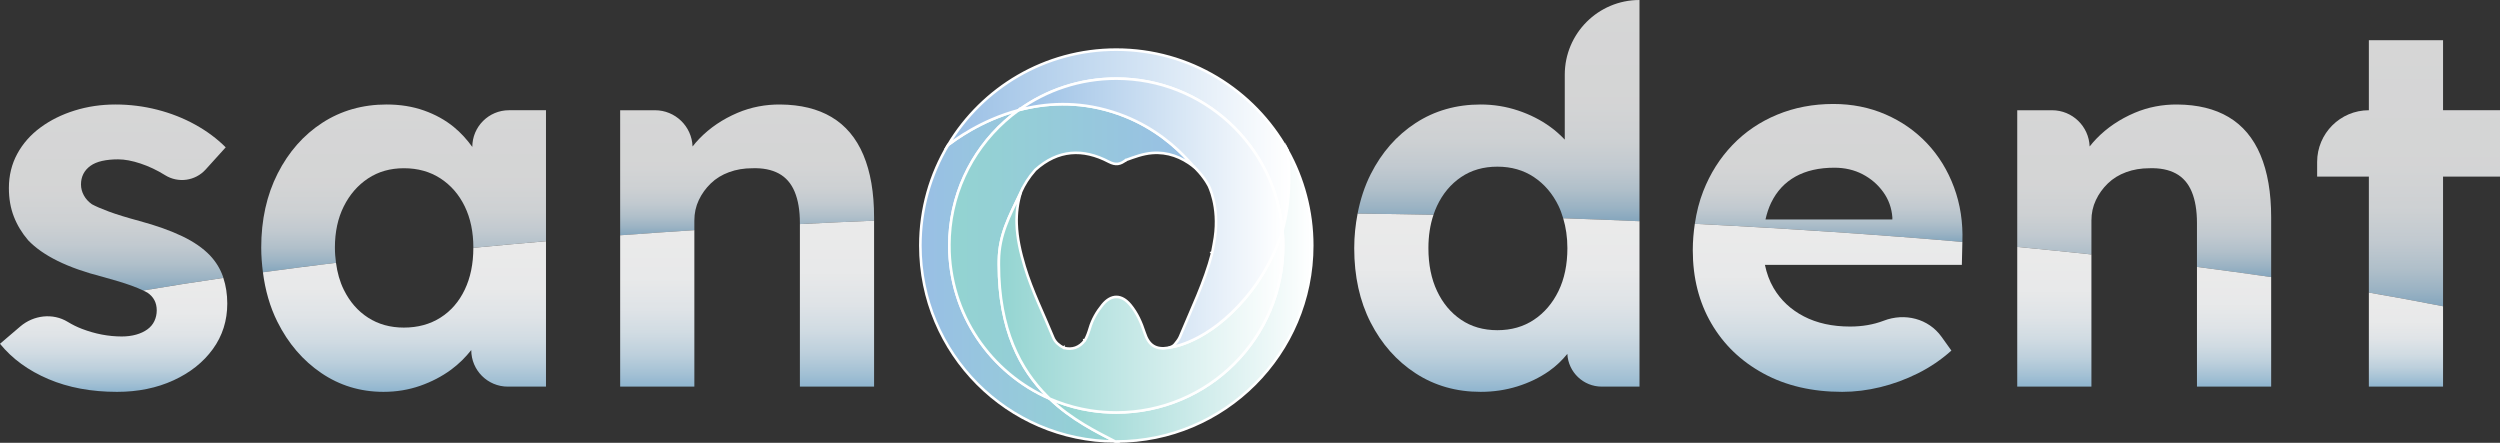
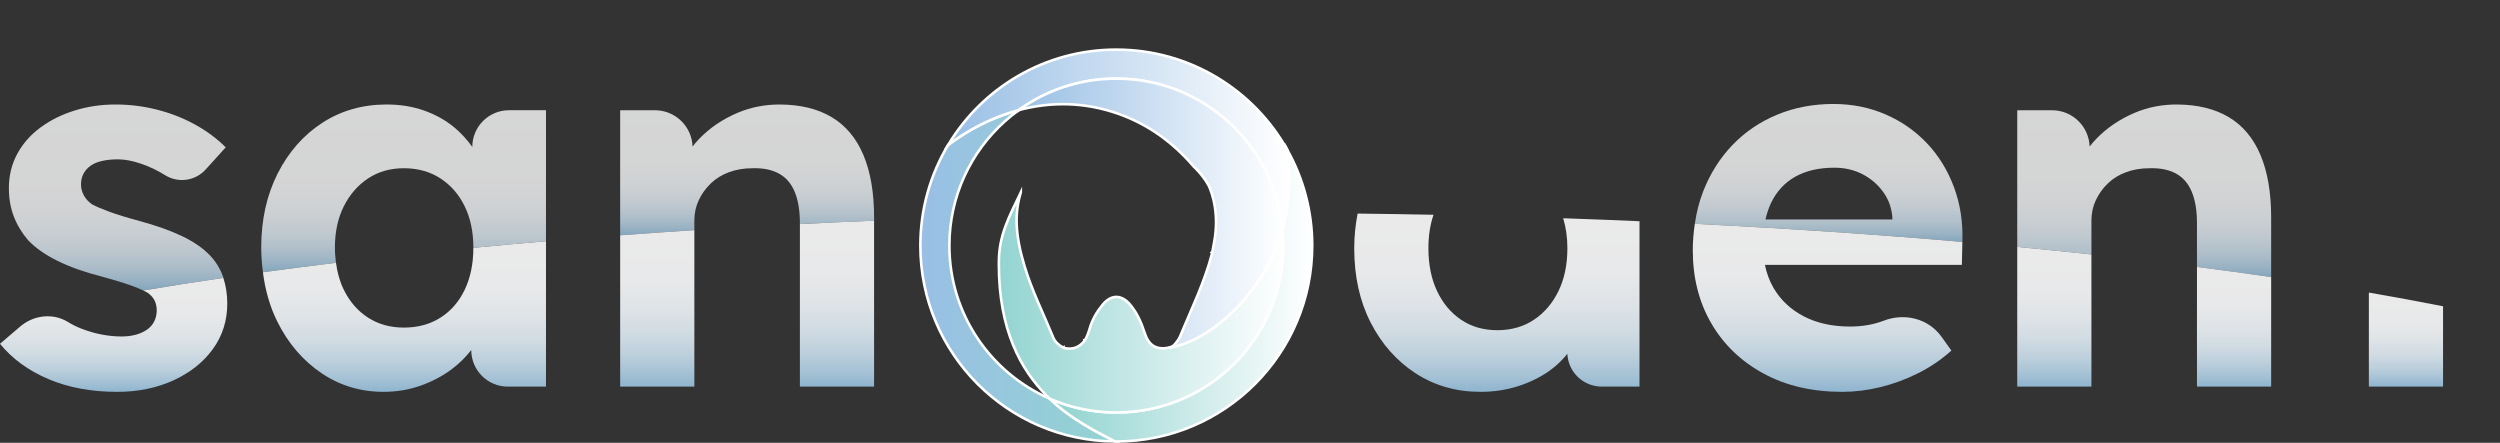
<svg xmlns="http://www.w3.org/2000/svg" xmlns:xlink="http://www.w3.org/1999/xlink" id="Layer_2" viewBox="0 0 1913.984 339.007">
  <rect x="0" y="0" width="1913.984" height="339.007" fill="#333333" stroke="none" />
  <defs>
    <linearGradient id="linear-gradient" x1="704.622" y1="211.142" x2="853.792" y2="211.142" gradientUnits="userSpaceOnUse">
      <stop offset="0" stop-color="#99bfe5" />
      <stop offset="1" stop-color="#93d4d1" />
    </linearGradient>
    <linearGradient id="linear-gradient-2" x1="725.928" y1="107.258" x2="987.019" y2="107.258" gradientUnits="userSpaceOnUse">
      <stop offset="0" stop-color="#99bfe5" />
      <stop offset="1" stop-color="#fff" />
    </linearGradient>
    <linearGradient id="linear-gradient-3" x1="803.633" y1="226.513" x2="1004.622" y2="226.513" gradientUnits="userSpaceOnUse">
      <stop offset="0" stop-color="#99bfe5" />
      <stop offset=".036" stop-color="#93d4d1" />
      <stop offset="1" stop-color="#fff" />
    </linearGradient>
    <linearGradient id="linear-gradient-4" x1="726.827" y1="192.483" x2="914.066" y2="192.483" gradientUnits="userSpaceOnUse">
      <stop offset="0" stop-color="#93d4d1" />
      <stop offset="1" stop-color="#99bfe5" />
    </linearGradient>
    <linearGradient id="linear-gradient-5" x1="764.727" y1="231.538" x2="982.418" y2="231.538" gradientUnits="userSpaceOnUse">
      <stop offset="0" stop-color="#93d4d1" />
      <stop offset="1" stop-color="#fff" />
    </linearGradient>
    <linearGradient id="linear-gradient-6" x1="779.926" y1="163.026" x2="981.905" y2="163.026" xlink:href="#linear-gradient-2" />
    <linearGradient id="linear-gradient-7" x1="89.8" y1="222.407" x2="89.8" y2="80" gradientUnits="userSpaceOnUse">
      <stop offset="0" stop-color="#99c3e0" stop-opacity=".8" />
      <stop offset=".063" stop-color="#b5d3e8" stop-opacity=".8" />
      <stop offset=".145" stop-color="#d0e3f0" stop-opacity=".8" />
      <stop offset=".242" stop-color="#e5eff7" stop-opacity=".8" />
      <stop offset=".363" stop-color="#f4f8fb" stop-opacity=".8" />
      <stop offset=".531" stop-color="#fcfdfe" stop-opacity=".8" />
      <stop offset="1" stop-color="#fff" stop-opacity=".8" />
    </linearGradient>
    <linearGradient id="linear-gradient-8" x1="308.997" y1="208.442" x2="308.997" y2="80" xlink:href="#linear-gradient-7" />
    <linearGradient id="linear-gradient-9" x1="571.99" y1="180.142" x2="571.99" y2="80.002" xlink:href="#linear-gradient-7" />
    <linearGradient id="linear-gradient-10" x1="1147.28" y1="169.365" x2="1147.28" y2="0" xlink:href="#linear-gradient-7" />
    <linearGradient id="linear-gradient-11" x1="1400" y1="185.215" x2="1400" y2="79.6" xlink:href="#linear-gradient-7" />
    <linearGradient id="linear-gradient-12" x1="1641.587" y1="212.129" x2="1641.587" y2="80.002" xlink:href="#linear-gradient-7" />
    <linearGradient id="linear-gradient-13" x1="1843.984" y1="234.487" x2="1843.984" y2="30.801" xlink:href="#linear-gradient-7" />
    <linearGradient id="linear-gradient-14" x1="86.999" y1="300" x2="86.999" y2="212.734" gradientUnits="userSpaceOnUse">
      <stop offset="0" stop-color="#99c3e0" stop-opacity=".9" />
      <stop offset=".077" stop-color="#afd0e6" stop-opacity=".9" />
      <stop offset=".202" stop-color="#cce1ef" stop-opacity=".9" />
      <stop offset=".34" stop-color="#e2eef6" stop-opacity=".9" />
      <stop offset=".496" stop-color="#f2f7fb" stop-opacity=".9" />
      <stop offset=".685" stop-color="#fcfdfe" stop-opacity=".9" />
      <stop offset="1" stop-color="#fff" stop-opacity=".9" />
    </linearGradient>
    <linearGradient id="linear-gradient-15" x1="309.644" x2="309.644" y2="184.673" xlink:href="#linear-gradient-14" />
    <linearGradient id="linear-gradient-16" x1="503.191" y1="295.996" x2="503.191" y2="176.201" xlink:href="#linear-gradient-14" />
    <linearGradient id="linear-gradient-17" x1="640.791" y1="295.996" x2="640.791" y2="168.935" xlink:href="#linear-gradient-14" />
    <linearGradient id="linear-gradient-18" x1="1145.986" x2="1145.986" y2="163.511" xlink:href="#linear-gradient-14" />
    <linearGradient id="linear-gradient-19" x1="1399.185" x2="1399.185" y2="171.352" xlink:href="#linear-gradient-14" />
    <linearGradient id="linear-gradient-20" x1="1710.386" y1="295.996" x2="1710.386" y2="204.351" xlink:href="#linear-gradient-14" />
    <linearGradient id="linear-gradient-21" x1="1572.783" y1="295.996" x2="1572.783" y2="189.048" xlink:href="#linear-gradient-14" />
    <linearGradient id="linear-gradient-22" x1="1841.982" y1="295.996" x2="1841.982" y2="223.989" xlink:href="#linear-gradient-14" />
  </defs>
  <g id="Components">
    <g id="d2f51673-2873-4beb-b098-5c8175c4a1c5_7">
      <path d="M726.823,187.995c0-37.762,16.39-71.686,42.431-95.081,3.398-3.053,6.953-5.935,10.665-8.615-29.491,7.861-49.66,23.472-53.991,26.609-13.524,22.529-21.306,48.898-21.306,77.087,0,82.565,66.71,149.542,149.17,149.989-13.963-7.24-33.161-16.526-50.16-32.778-45.203-19.692-76.809-64.757-76.809-117.211Z" style="fill:url(#linear-gradient); stroke:#fff; stroke-miterlimit:10; stroke-width:2px;" />
      <path d="M779.926,84.294c21.009-15.162,46.803-24.102,74.692-24.102,66.72,0,121.482,51.127,127.287,116.328,6.223-22.528,5.791-47.314,3.795-61.489-25.634-45.953-74.722-77.037-131.077-77.037-54.654,0-102.474,29.234-128.694,72.913,4.331-3.137,24.5-18.748,53.991-26.609.002-.002.004-.003.007-.005Z" style="fill:url(#linear-gradient-2); stroke:#fff; stroke-miterlimit:10; stroke-width:2px;" />
      <path d="M985.699,115.032c1.996,14.175,2.429,38.961-3.795,61.489l.001.007c.058.665.105,1.333.154,2.0.232,3.127.361,6.281.361,9.467,0,70.581-57.217,127.799-127.799,127.799-6.798,0-13.471-.532-19.981-1.556-8.826-1.387-17.349-3.683-25.478-6.78-1.864-.71-3.709-1.458-5.531-2.252,16.999,16.252,36.197,25.538,50.16,32.778.277.002.552.011.83.011,82.843,0,150-67.157,150-150,0-26.487-6.874-51.365-18.922-72.963Z" style="fill:url(#linear-gradient-3); stroke:#fff; stroke-miterlimit:10; stroke-width:2px;" />
-       <path d="M726.827,187.993c0,52.458,31.605,97.522,76.806,117.213-.659-.631-1.318-1.272-1.976-1.931-20.267-20.258-36.93-50.911-36.93-100.633,0-1.089.009-2.196.028-3.303.284-19.435,7.649-33.078,16.763-52.055,0-.009.009-.009.009-.018.018-.082.046-.165.064-.247,2.635-5.929,6.103-11.309,10.349-16.177.256-.302.503-.595.769-.888,17.275-15.482,36.344-16.534,56.227-6.103,5.307,2.791,8.912,1.931,12.947-1.254.009.009.018.009.028.018.018-.028.027-.046.046-.073,6.542-2.37,13.057-4.84,20.094-5.399,12.005-.961,22.335,3.075,31.66,10.239.119.091.238.183.357.265-2.132-2.489-4.749-5.408-7.878-8.565-11.172-11.282-28.933-25.566-54.965-33.627-26.726-8.271-51.182-6.524-71.293-1.163-.002.002-.005.003-.007.005-3.713,2.68-7.27,5.562-10.669,8.616-26.04,23.398-42.427,57.323-42.427,95.079Z" style="fill:url(#linear-gradient-4); stroke:#fff; stroke-miterlimit:10; stroke-width:2px;" />
      <path d="M982.418,187.993c0,70.584-57.216,127.8-127.8,127.8-6.798,0-13.469-.531-19.975-1.556-8.83-1.391-17.349-3.688-25.483-6.78-1.857-.705-3.706-1.455-5.527-2.251-.659-.631-1.318-1.272-1.976-1.931-20.267-20.258-36.93-50.911-36.93-100.633,0-1.089.009-2.196.028-3.303.284-19.435,7.649-33.078,16.763-52.055,0,.009-.009.028-.009.037-2.379,7.814-3.422,15.784-3.157,23.982.357,11.209,2.882,21.979,6.085,32.629,5.655,18.84,14.54,36.399,21.951,54.535,1.51,3.688,4.548,6.012,7.97,7.851.046-.073.101-.137.146-.192.027.082.046.155.064.238,6.506,1.638,11.73-.357,15.83-5.536-.037-.101-.073-.201-.101-.302.11.009.21.009.329.028,1.656-2.919,2.772-6.057,3.715-9.26,1.967-6.661,5.371-12.536,9.736-17.879,6.67-8.153,14.595-8.098,21.347.064,5.216,6.314,8.391,13.606,10.898,21.338,3.139,9.717,8.729,13.085,18.209,11.447.412-.064.824-.137,1.254-.229.165-.046.339-.101.522-.174,0,0,27.963-2.983,57.563-38.092,20.753-24.614,28.036-51.241,28.036-51.241.055.668.101,1.336.156,2.004.229,3.12.357,6.277.357,9.461Z" style="fill:url(#linear-gradient-5); stroke:#fff; stroke-miterlimit:10; stroke-width:2px;" />
      <path d="M981.905,176.527s-7.284,26.627-28.036,51.241c-29.601,35.109-57.563,38.092-57.563,38.092.924-.366,1.949-1.107,2.608-1.729.082-.082.302-.311.613-.668,1.025-1.19,3.019-3.688,3.806-5.6,8.738-21.128,18.886-41.706,24.65-63.978-.101-.128-.201-.247-.284-.375.128-.037.256-.082.375-.119.705-3.852,1.501-7.686,2.068-11.557,3.523-24.019-4.859-39.895-4.859-39.895-4.246-7.787-10.587-13.707-10.587-13.707-.256-.238-.476-.439-.622-.567v-.009s-.009,0-.009-.009c-2.132-2.489-4.749-5.408-7.878-8.565-11.172-11.282-28.933-25.566-54.965-33.627-26.727-8.272-51.186-6.524-71.298-1.162,21.018-15.162,46.812-24.102,74.692-24.102,66.723,0,121.486,51.131,127.287,116.335Z" style="fill:url(#linear-gradient-6); stroke:#fff; stroke-miterlimit:10; stroke-width:2px;" />
      <path d="M281.797,243.193c7.861,5.068,16.997,7.607,27.398,7.607,10.664,0,20-2.539,28.003-7.607,7.998-5.059,14.199-12.197,18.599-21.396,4.385-9.165,6.577-19.858,6.597-32.065,0-.044.005-.083.005-.132,0-12.002-2.202-22.539-6.602-31.602s-10.601-16.201-18.599-21.406c-8.003-5.195-17.339-7.793-28.003-7.793-10.4,0-19.536,2.598-27.398,7.793-7.871,5.205-14.067,12.344-18.599,21.406-4.541,9.062-6.802,19.6-6.802,31.602,0,4.053.342,7.876.835,11.592,1.001,7.534,2.925,14.448,5.967,20.605,4.531,9.199,10.727,16.338,18.599,21.396Z" style="fill:none;" />
      <path d="M1100.186,222.793c4.394,9.336,10.527,16.67,18.398,22.002,7.861,5.342,17.129,7.998,27.803,7.998,10.654,0,20-2.656,27.998-7.998,7.998-5.332,14.258-12.666,18.799-22.002,4.531-9.326,6.797-20.264,6.797-32.793,0-8.325-1.133-15.928-3.223-22.905-.986-3.296-2.119-6.499-3.574-9.497-4.541-9.336-10.801-16.66-18.799-22.002-7.998-5.332-17.344-7.998-27.998-7.998-10.674,0-19.941,2.666-27.803,7.998-7.871,5.342-14.004,12.666-18.398,22.002-1.035,2.192-1.914,4.478-2.705,6.826-2.588,7.671-3.897,16.186-3.897,25.576,0,12.529,2.197,23.467,6.602,32.793Z" style="fill:none;" />
      <path d="M1677.988,146.797c-2.666-6.396-6.738-11.065-12.197-14.004-5.469-2.93-12.207-4.258-20.205-3.994-6.396,0-12.334.996-17.803,2.998s-10.137,4.863-13.994,8.604c-3.867,3.731-6.943,7.998-9.199,12.793-2.275,4.805-3.408,10-3.408,15.605v26.011c27.734,2.998,54.678,6.182,80.801,9.541v-33.55c0-9.609-1.338-17.607-3.994-24.004Z" style="fill:none;" />
      <path d="M608.394,146.797c-2.671-6.396-6.738-11.065-12.202-14.004-5.469-2.93-12.202-4.258-20.2-3.994-6.401,0-12.339.996-17.798,2.998-5.469,2.002-10.142,4.863-14.004,8.604-3.867,3.731-6.934,7.998-9.199,12.793-2.266,4.805-3.398,10-3.398,15.605v7.402c26.499-1.704,53.447-3.252,80.801-4.644v-.757c0-9.609-1.338-17.607-3.999-24.004Z" style="fill:none;" />
      <path d="M1425.986,133.398c-6.406-3.33-13.604-5-21.602-5-11.738,0-21.67,2.266-29.805,6.797-8.135,4.541-14.336,11.201-18.594,20-1.885,3.882-3.281,8.193-4.336,12.803h97.129v-1.602c-.537-7.197-2.861-13.662-7.002-19.404-4.131-5.723-9.395-10.254-15.791-13.594Z" style="fill:none;" />
      <path d="M170.801,211.992c-2.139-6.123-5.469-11.592-10-16.396-5.337-5.596-12.471-10.527-21.401-14.795-8.935-4.268-19.8-8.135-32.598-11.602-9.868-2.666-17.671-5.068-23.403-7.207-5.737-2.129-10.068-3.994-12.998-5.596-2.671-1.865-4.736-4.131-6.201-6.797-1.47-2.666-2.197-5.469-2.197-8.408,0-2.93.596-5.596,1.797-7.998,1.201-2.393,3.003-4.463,5.4-6.201,2.402-1.728,5.4-2.998,8.999-3.799,3.603-.801,7.666-1.201,12.202-1.201,5.064,0,10.801,1.074,17.197,3.203,6.401,2.139,12.602,5.068,18.604,8.799l.181.112c10.034,6.269,23.12,4.443,31.055-4.331l15.361-16.982c-6.665-6.66-14.468-12.461-23.398-17.393-8.935-4.932-18.599-8.74-28.999-11.406-10.4-2.656-21.069-3.994-32.002-3.994s-21.338,1.533-31.196,4.6c-9.873,3.066-18.604,7.393-26.201,12.998-7.603,5.596-13.54,12.334-17.803,20.195-4.268,7.871-6.396,16.602-6.396,26.201,0,7.998,1.26,15.273,3.799,21.807,2.529,6.533,6.201,12.598,11.001,18.193,5.601,5.869,13.13,11.143,22.598,15.801,9.463,4.668,21.001,8.74,34.6,12.197,8.799,2.402,16.001,4.6,21.602,6.602,3.857,1.382,6.758,2.627,9.224,3.813,19.79-3.34,40.244-6.572,61.362-9.673-.078-.234-.102-.508-.185-.742Z" style="fill:url(#linear-gradient-7);" />
      <path d="M361.597,112.485c-4.082-5.62-8.706-10.801-14.199-15.288-6.538-5.332-14.141-9.531-22.803-12.598-8.667-3.066-18.198-4.6-28.599-4.6-18.398,0-34.8,4.668-49.199,13.994-14.399,9.336-25.801,22.275-34.199,38.799-8.403,16.543-12.602,35.469-12.602,56.807,0,6.533.522,12.759,1.294,18.843,18.223-2.505,36.86-4.927,55.942-7.251-.493-3.716-.835-7.539-.835-11.592,0-12.002,2.261-22.539,6.802-31.602,4.531-9.062,10.727-16.201,18.599-21.406,7.861-5.195,16.997-7.793,27.398-7.793,10.664,0,20,2.598,28.003,7.793,7.998,5.205,14.199,12.344,18.599,21.406s6.602,19.6,6.602,31.602c0,.049-.005.088-.005.132,18.237-1.768,36.787-3.452,55.605-5.059v-100.278h-28.311c-15.513,0-28.091,12.578-28.091,28.091Z" style="fill:url(#linear-gradient-8);" />
      <path d="M636.592,89.6c-10.576-6.274-23.648-9.463-39.214-9.595-11.245-.093-22.329,1.963-32.676,6.357-11.494,4.888-21.26,11.504-29.311,19.829-1.865,1.934-3.589,3.926-5.171,5.962-.576-15.493-13.306-27.759-28.809-27.759h-26.621v95.747c18.691-1.392,37.627-2.705,56.802-3.94v-7.402c0-5.606,1.133-10.801,3.398-15.605,2.266-4.795,5.332-9.062,9.199-12.793,3.862-3.74,8.535-6.602,14.004-8.604,5.459-2.002,11.396-2.998,17.798-2.998,7.998-.264,14.731,1.065,20.2,3.994,5.464,2.939,9.531,7.607,12.202,14.004,2.661,6.396,3.999,14.395,3.999,24.004v.757c18.745-.947,37.681-1.826,56.797-2.622v-2.539c0-18.936-2.734-34.863-8.198-47.803-5.469-12.93-13.599-22.598-24.399-28.994Z" style="fill:url(#linear-gradient-9);" />
-       <path d="M1197.978,57.207v49.688c-3.252-3.408-6.836-6.675-10.996-9.697-7.334-5.332-15.596-9.531-24.795-12.598-9.209-3.066-18.74-4.6-28.604-4.6-18.672,0-35.273,4.736-49.805,14.199s-25.996,22.539-34.395,39.199c-4.697,9.326-7.939,19.414-10.01,30.112,19.502.225,38.867.532,58.105.913.791-2.349,1.67-4.634,2.705-6.826,4.394-9.336,10.527-16.66,18.398-22.002,7.861-5.332,17.129-7.998,27.803-7.998,10.654,0,20,2.666,27.998,7.998,7.998,5.342,14.258,12.666,18.799,22.002,1.455,2.998,2.588,6.201,3.574,9.497,19.658.674,39.141,1.435,58.428,2.271V0c-31.592,0-57.207,25.615-57.207,57.207Z" style="fill:url(#linear-gradient-10);" />
      <path d="M1475.381,109.795c-8.935-9.463-19.541-16.865-31.797-22.197-12.275-5.332-25.605-7.998-40-7.998-15.469,0-29.805,2.734-42.998,8.193-13.203,5.469-24.6,13.203-34.199,23.203-9.609,10-17.07,21.797-22.402,35.4-3.066,7.817-5.146,16.177-6.445,24.956,71.25,3.574,139.766,8.223,204.844,13.862v-.019c.527-14.932-1.602-28.857-6.396-41.797-4.805-12.93-11.67-24.131-20.605-33.603ZM1448.779,167.998h-97.129c1.055-4.609,2.451-8.921,4.336-12.803,4.258-8.799,10.459-15.459,18.594-20,8.135-4.531,18.066-6.797,29.805-6.797,7.998,0,15.195,1.67,21.602,5,6.396,3.34,11.66,7.871,15.791,13.594,4.141,5.742,6.465,12.207,7.002,19.404v1.602Z" style="fill:url(#linear-gradient-11);" />
      <path d="M1706.182,89.6c-10.576-6.274-23.662-9.468-39.238-9.595-11.24-.088-22.324,1.963-32.666,6.367-11.484,4.883-21.24,11.499-29.287,19.819-1.865,1.934-3.584,3.921-5.176,5.957-.576-15.488-13.291-27.754-28.799-27.754h-26.631v104.653c19.258,1.836,38.213,3.755,56.797,5.762v-26.011c0-5.606,1.133-10.801,3.408-15.605,2.256-4.795,5.332-9.062,9.199-12.793,3.857-3.74,8.525-6.602,13.994-8.604s11.406-2.998,17.803-2.998c7.998-.264,14.736,1.065,20.205,3.994,5.459,2.939,9.531,7.607,12.197,14.004,2.656,6.396,3.994,14.395,3.994,24.004v33.55c19.404,2.5,38.35,5.093,56.807,7.778v-45.732c0-18.936-2.744-34.863-8.203-47.803-5.469-12.93-13.604-22.598-24.404-28.994Z" style="fill:url(#linear-gradient-12);" />
-       <path d="M1870.381,84.394V30.801h-56.797v53.594c-21.865,0-39.6,17.73-39.6,39.6v11.201h39.6v88.794c19.639,3.389,38.584,6.885,56.797,10.498v-99.292h43.603v-50.801h-43.603Z" style="fill:url(#linear-gradient-13);" />
      <path d="M109.624,222.407c1.113.537,2.344,1.089,3.174,1.587,4.8,3.203,7.202,7.744,7.202,13.604,0,2.939-.601,5.664-1.802,8.203-1.196,2.529-2.998,4.668-5.4,6.396-2.397,1.738-5.269,3.066-8.599,3.994-3.335.938-6.997,1.406-11.001,1.406-10.137,0-20.269-1.934-30.4-5.801-3.784-1.44-7.417-3.228-10.903-5.361-11.426-6.987-26.182-5.195-36.367,3.501l-15.527,13.257c9.331,11.475,21.66,20.469,37.002,27.002,15.327,6.533,32.861,9.805,52.598,9.805,16.001,0,30.4-2.939,43.198-8.809,12.803-5.859,22.866-13.857,30.2-23.994s11.001-21.729,11.001-34.805c0-7.173-1.045-13.701-3.013-19.658-21.118,3.101-41.572,6.333-61.362,9.673Z" style="fill:url(#linear-gradient-14);" />
      <path d="M355.796,221.797c-4.399,9.199-10.601,16.338-18.599,21.396-8.003,5.068-17.339,7.607-28.003,7.607-10.4,0-19.536-2.539-27.398-7.607-7.871-5.059-14.067-12.197-18.599-21.396-3.042-6.157-4.966-13.071-5.967-20.605-19.082,2.324-37.72,4.746-55.942,7.251,1.758,13.779,5.371,26.484,11.108,37.954,8.262,16.533,19.463,29.6,33.599,39.199,14.131,9.6,30,14.404,47.598,14.404,9.863,0,19.204-1.543,28.003-4.6,8.799-3.066,16.729-7.207,23.799-12.402,6.011-4.429,11.03-9.497,15.4-14.98,0,15.454,12.524,27.979,27.979,27.979h29.224v-111.323c-18.818,1.606-37.368,3.291-55.605,5.059-.019,12.207-2.212,22.9-6.597,32.065Z" style="fill:url(#linear-gradient-15);" />
      <path d="M474.79,295.996h56.802v-119.795c-19.175,1.235-38.11,2.549-56.802,3.94v115.855Z" style="fill:url(#linear-gradient-16);" />
      <path d="M612.393,295.996h56.797v-127.061c-19.116.796-38.052,1.675-56.797,2.622v124.439Z" style="fill:url(#linear-gradient-17);" />
      <path d="M1199.98,190c0,12.529-2.266,23.467-6.797,32.793-4.541,9.336-10.801,16.67-18.799,22.002-7.998,5.342-17.344,7.998-27.998,7.998-10.674,0-19.941-2.656-27.803-7.998-7.871-5.332-14.004-12.666-18.398-22.002-4.404-9.326-6.602-20.264-6.602-32.793,0-9.39,1.309-17.905,3.897-25.576-19.238-.381-38.603-.689-58.105-.913-1.631,8.428-2.588,17.212-2.588,26.489,0,21.592,4.199,40.596,12.598,56.992,8.398,16.406,19.863,29.346,34.395,38.809s31.133,14.199,49.805,14.199c9.863,0,19.258-1.406,28.203-4.199,8.926-2.803,16.924-6.67,23.994-11.602,5.713-3.994,10.273-8.491,14.17-13.271.693,14.043,12.275,25.068,26.328,25.068h28.906v-126.631c-19.287-.835-38.77-1.597-58.428-2.271,2.09,6.978,3.223,14.58,3.223,22.905Z" style="fill:url(#linear-gradient-18);" />
      <path d="M1295.986,191.592c0,21.074,4.727,39.746,14.199,56.006,9.463,16.27,22.793,29.062,40,38.398,17.197,9.336,37.256,14.004,60.195,14.004,9.6,0,19.336-1.201,29.199-3.603s19.463-5.928,28.799-10.596,17.861-10.469,25.605-17.402l-7.559-10.552c-10.01-13.984-28.154-18.501-44.209-12.339l-.234.088c-7.734,2.939-16.27,4.404-25.596,4.404-13.604,0-25.4-2.607-35.4-7.803-10-5.205-17.744-12.461-23.203-21.797-3.096-5.293-5.225-11.201-6.562-17.607h150.762l.4-17.578c-65.078-5.64-133.594-10.288-204.844-13.862-.967,6.504-1.553,13.213-1.553,20.239Z" style="fill:url(#linear-gradient-19);" />
      <path d="M1681.982,295.996h56.807v-83.867c-18.457-2.686-37.402-5.278-56.807-7.778v91.645Z" style="fill:url(#linear-gradient-20);" />
      <path d="M1544.385,295.996h56.797v-101.186c-18.584-2.007-37.539-3.926-56.797-5.762v106.948Z" style="fill:url(#linear-gradient-21);" />
      <path d="M1813.584,295.996h56.797v-61.509c-18.213-3.613-37.158-7.109-56.797-10.498v72.007Z" style="fill:url(#linear-gradient-22);" />
    </g>
  </g>
</svg>